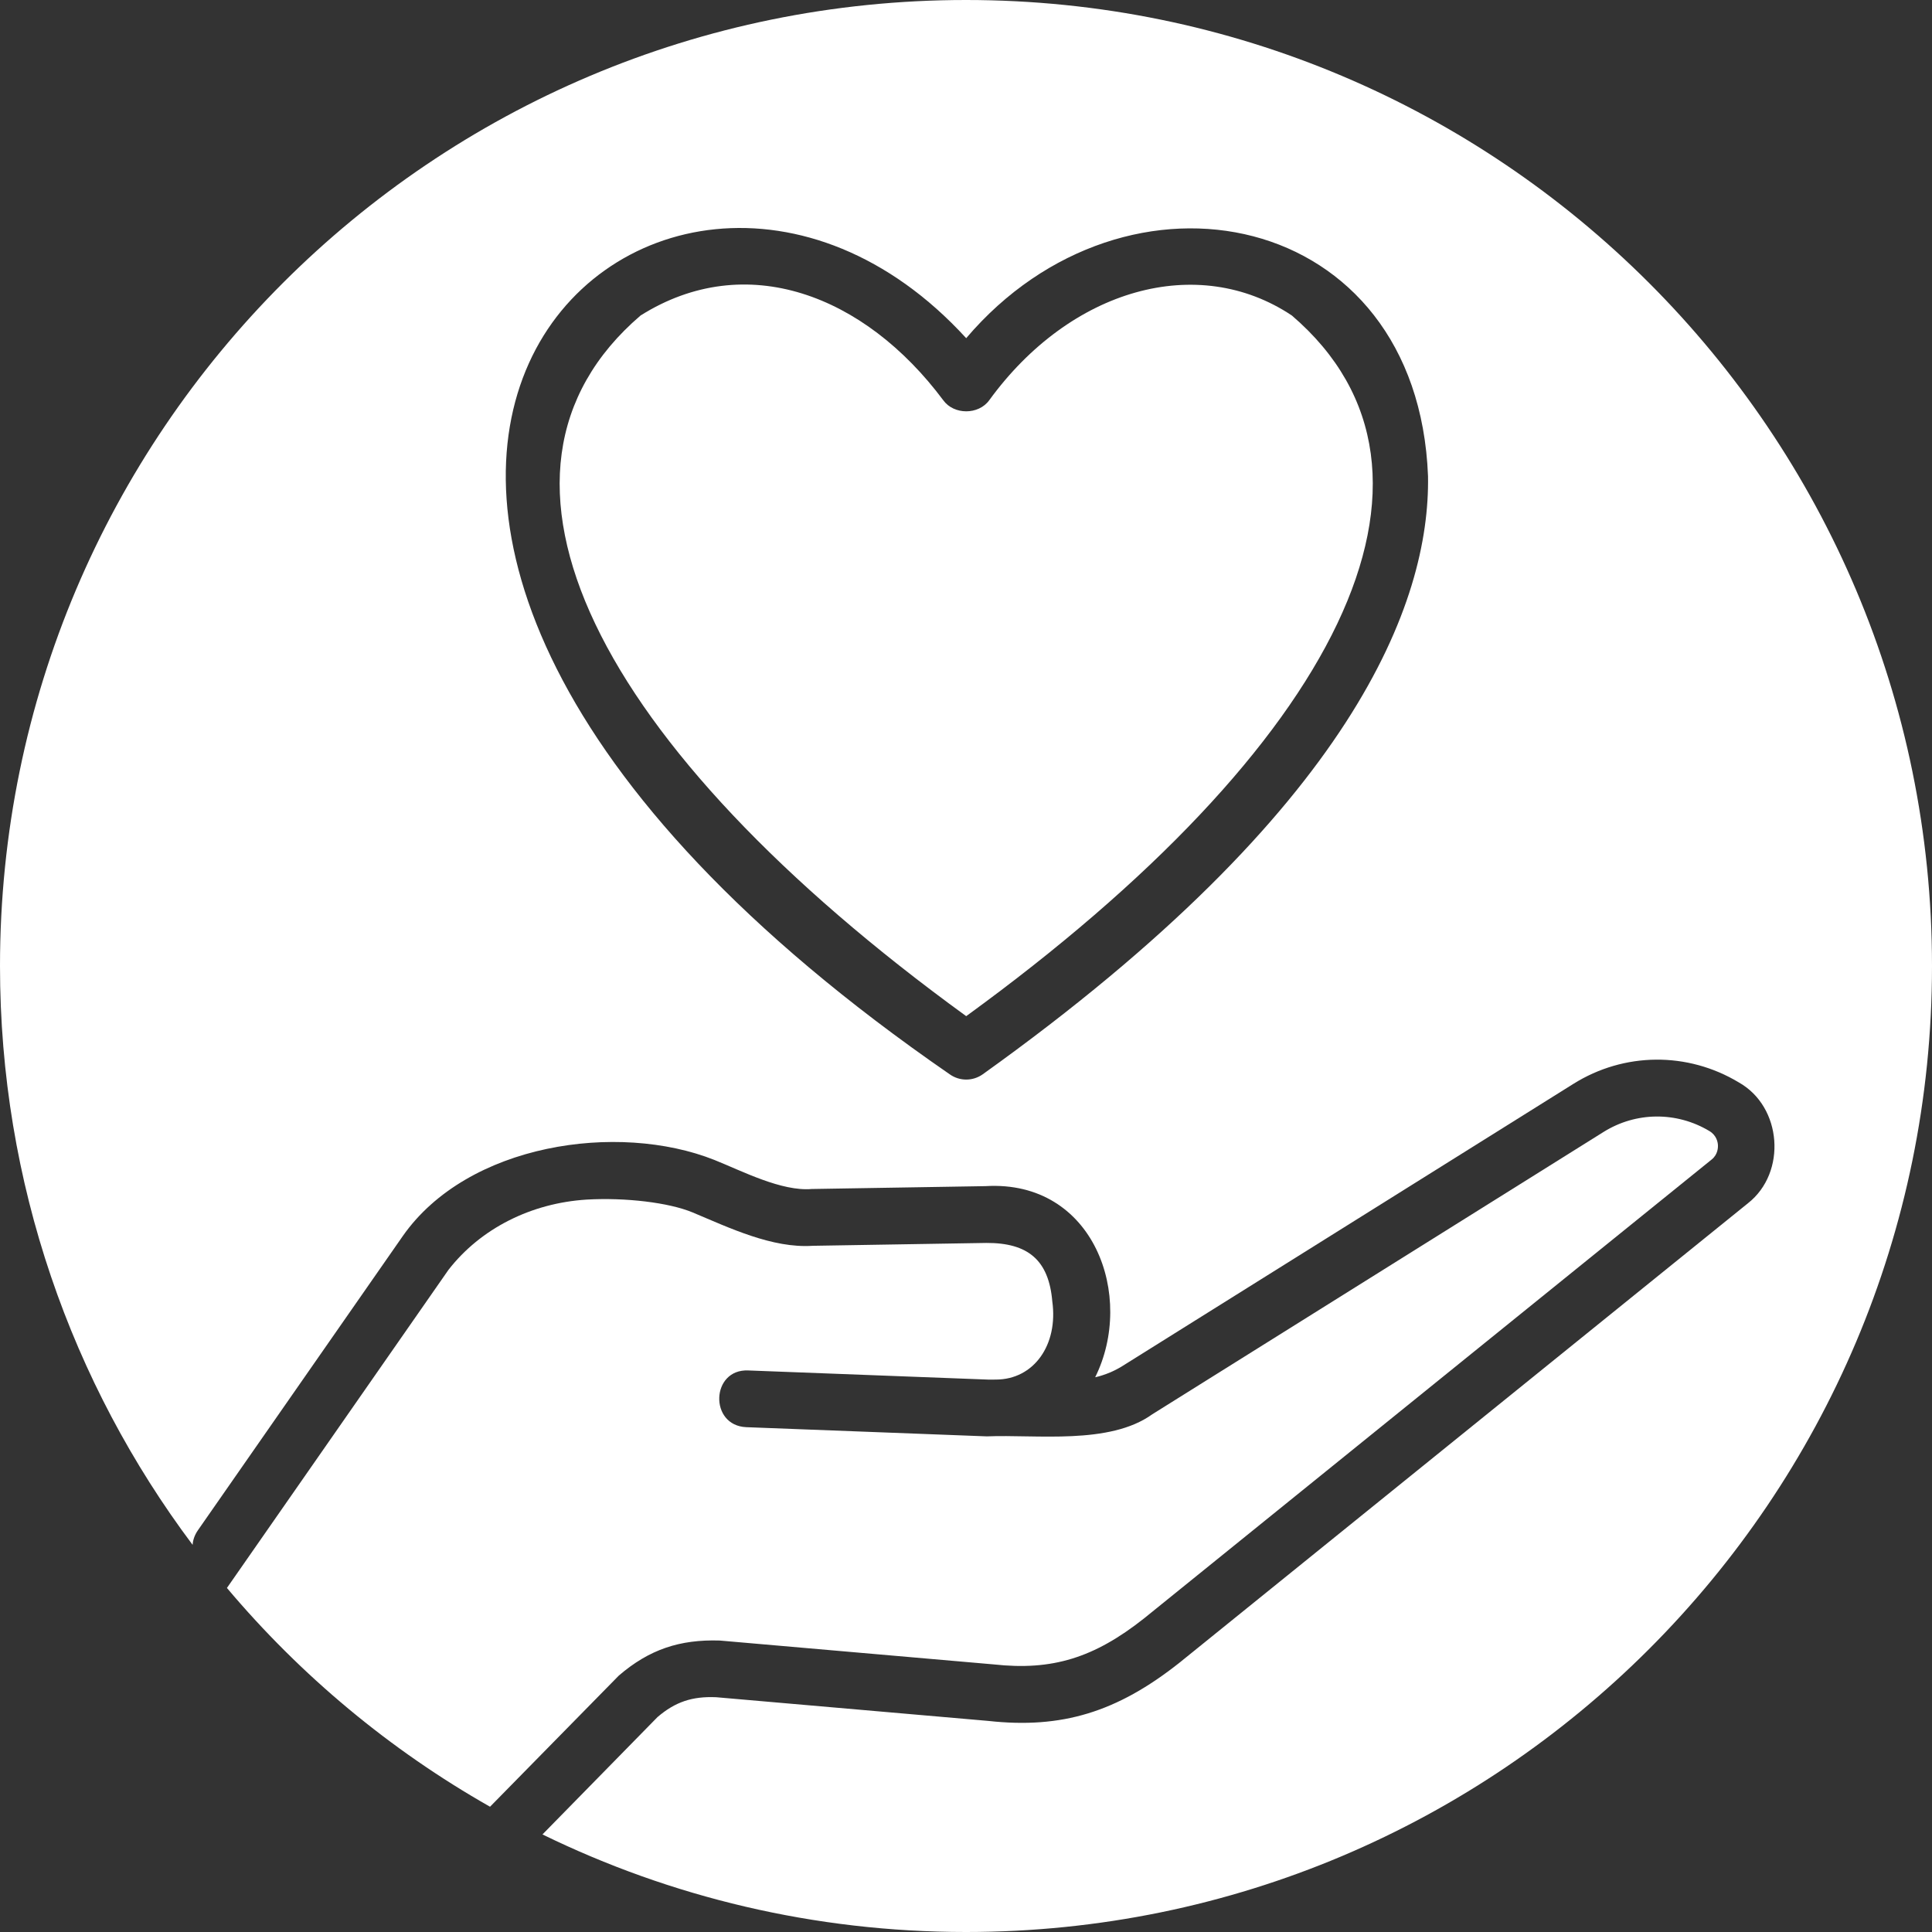
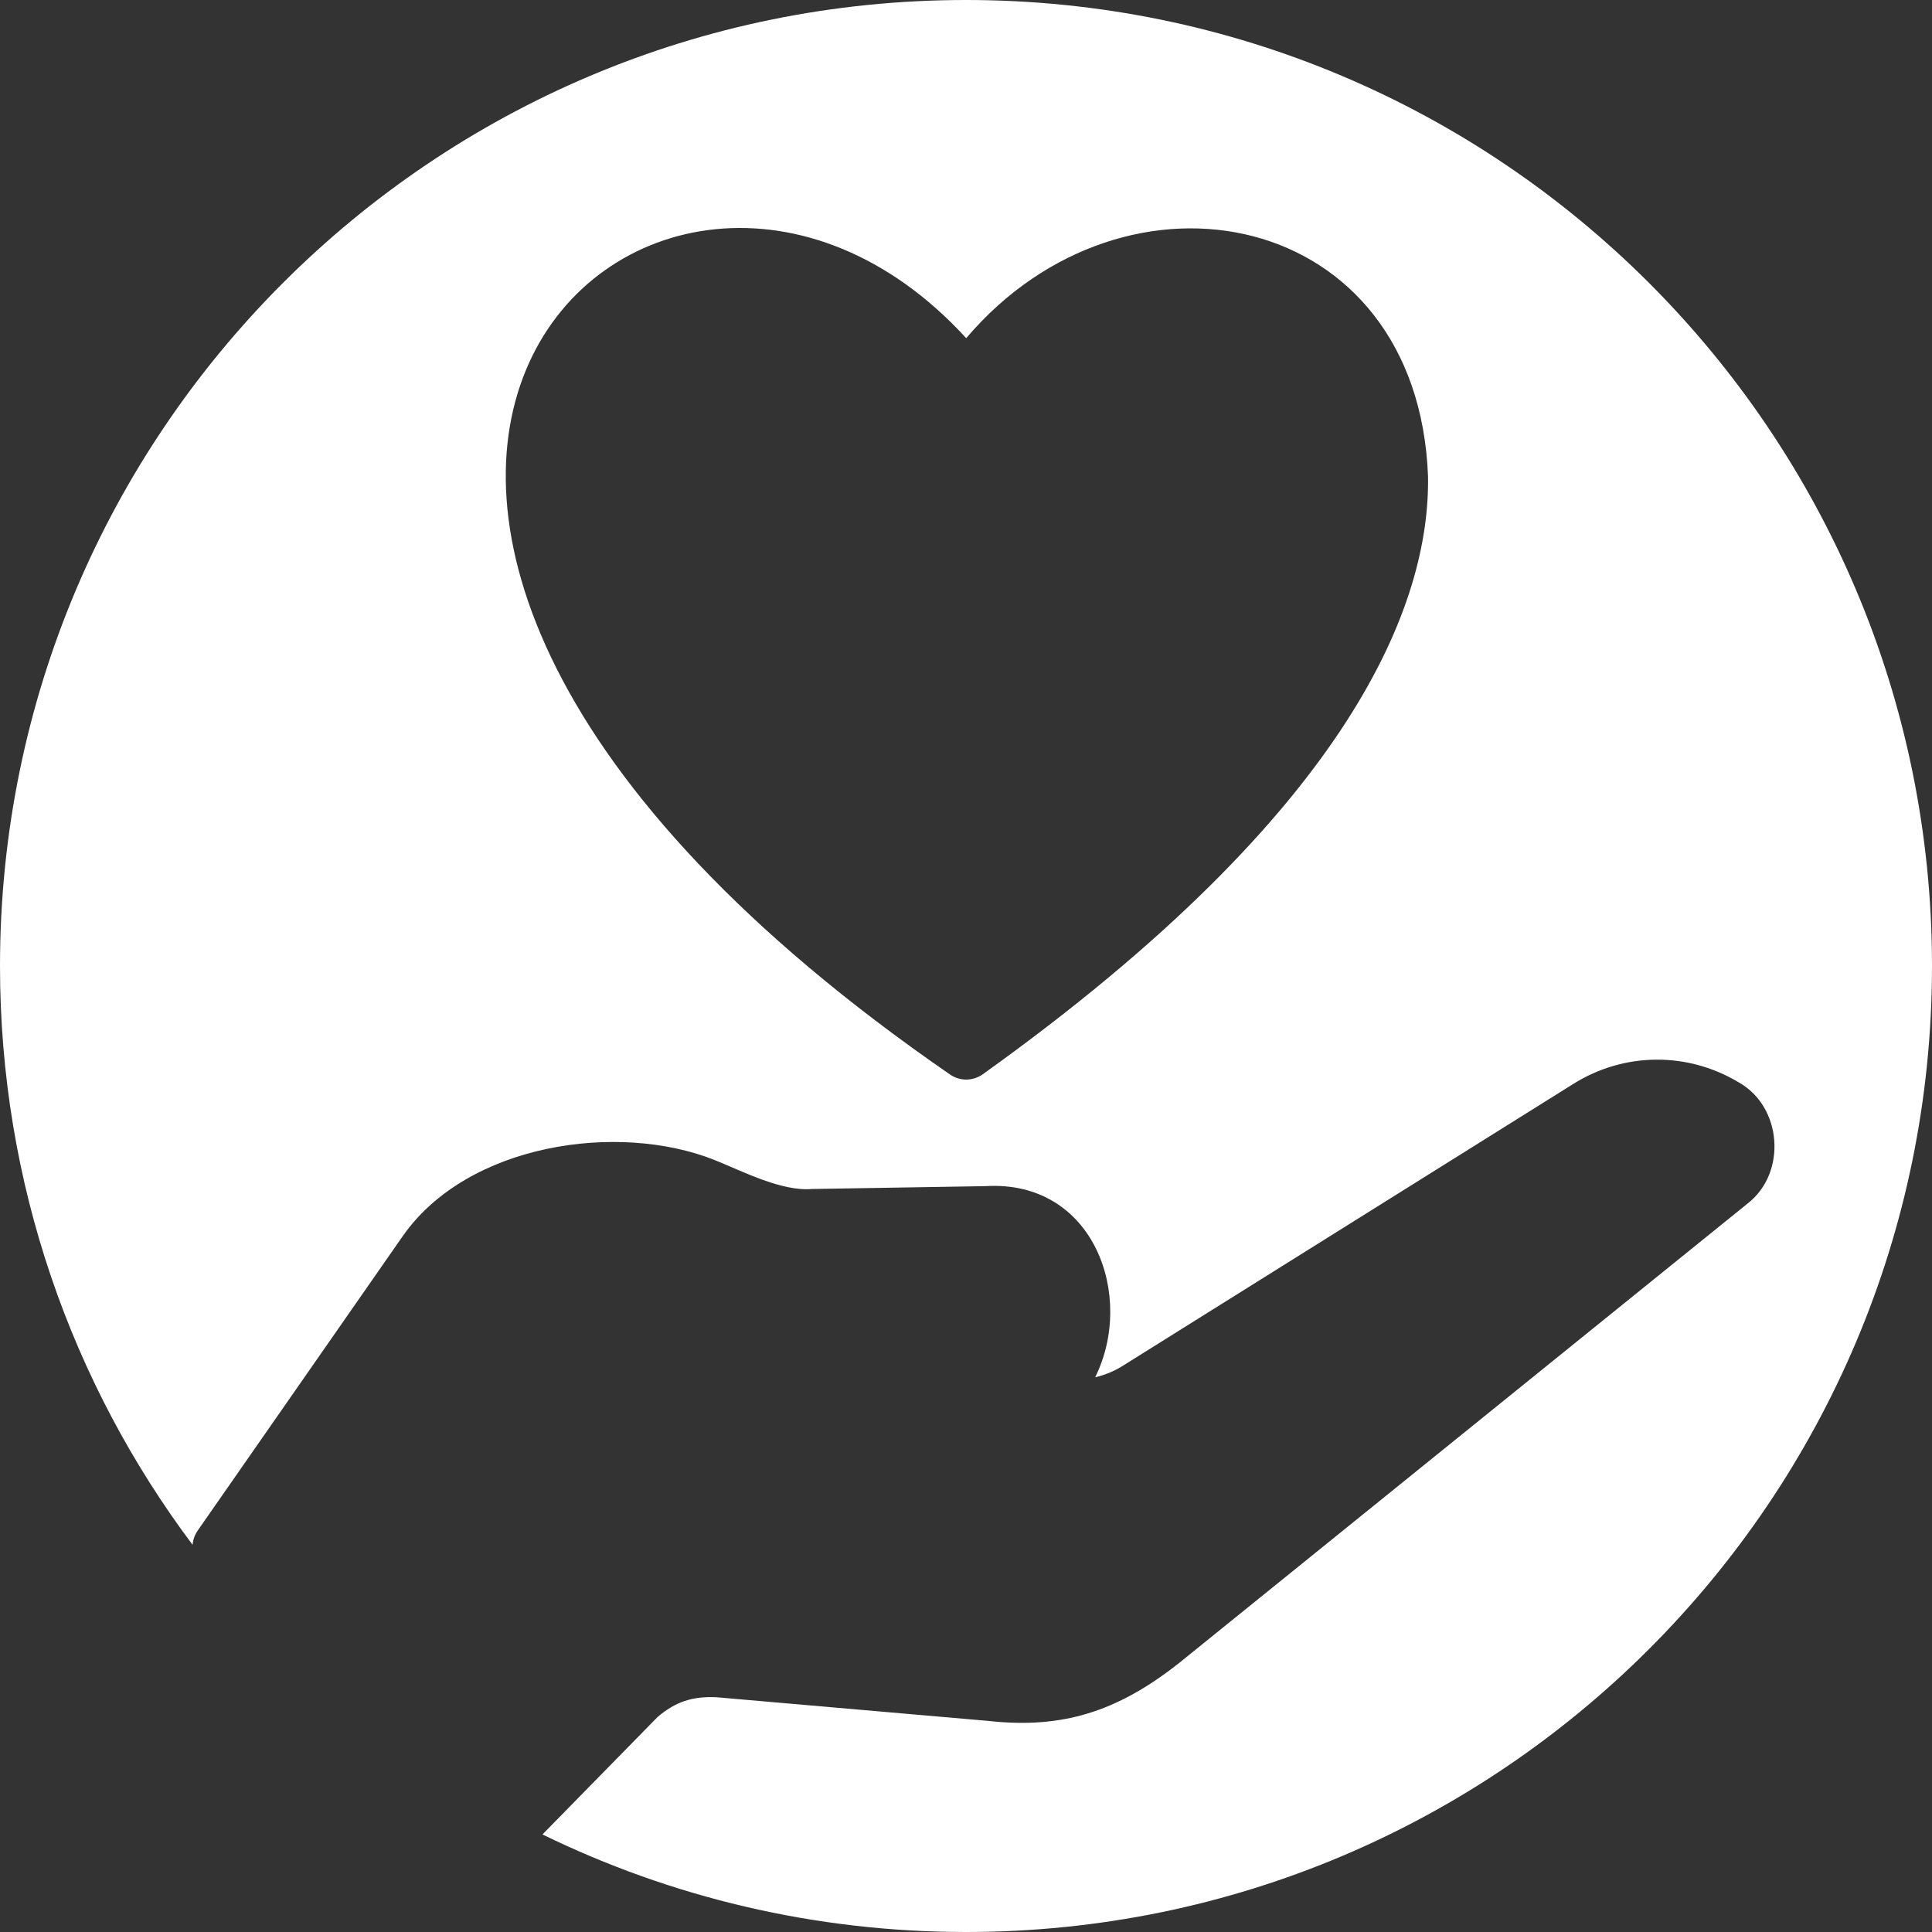
<svg xmlns="http://www.w3.org/2000/svg" version="1.1" id="Ebene_1" x="0px" y="0px" viewBox="0 0 500 500" style="enable-background:new 0 0 500 500;" xml:space="preserve">
  <rect x="0" y="0" width="500" height="500" fill="#333333" stroke="none" />
  <style type="text/css">
	.st0{fill:#FFFFFF;}
	.st1{fill:#4AAD33;}
</style>
  <g>
    <g>
-       <path class="st0" d="M160.15,433.64c7.88-6.77,15.78-9.39,26.12-9.07l70.93,6.18c15.09,1.66,25.93-1.68,38.83-11.87l147.01-118.85    c1.55-1.29,1.61-3.07,1.55-3.77c-0.04-0.7-0.37-2.45-2.19-3.54c-8.5-5.1-19.03-5.02-27.45,0.26L298.2,366.02    c-11.08,7.98-30.03,5.18-42.81,5.71l-62.28-2.38c-9.64-0.44-9.12-15.12,0.56-14.68l62.18,2.37l1.89-0.01    c9.79-0.01,16.17-8.94,14.59-20.27c-0.91-10.59-6.22-15.14-17.07-15.09l-44.92,0.74c-10.47,0.7-21.61-4.66-31.1-8.64    c-6.16-2.56-17.41-3.89-27.38-3.32c-14.45,0.9-27.5,7.51-35.8,18.19l-57.33,82.32c19.1,22.67,42.15,41.9,68.09,56.62    L160.15,433.64z" />
-     </g>
+       </g>
    <g>
-       <path class="st0" d="M334.33,81.65c-24.33-16.23-57.29-7-78.33,21.95c-2.77,3.8-9.13,3.8-11.88-0.01    c-20.39-27.33-51.1-39.08-78.34-21.94c-47.59,40.79-11.79,111.56,84.27,181.33C346.19,193.14,381.9,122.43,334.33,81.65z" />
-     </g>
+       </g>
    <g>
      <path class="st0" d="M250,0C111.93,0,0,111.93,0,250c0,56.2,18.55,108.06,49.85,149.81c0.08-1.25,0.5-2.53,1.39-3.81    c17.26-24.78,52.98-76.08,52.98-76.08c16.76-23.99,55.7-29.64,80.66-19.73c7.17,2.87,17.37,8.19,25.21,7.52l44.96-0.74    c28.15-1.67,38.76,28.59,28.38,49.46c2.45-0.55,4.82-1.52,7-2.87l116.75-73.05c13.13-8.23,29.55-8.37,42.81-0.39    c11.23,6.3,12.47,23.35,2.39,31.27L305.19,430.35c-16.13,12.76-30.43,17.12-49.44,15.02l-70.39-6.13    c-6.22-0.27-10.61,1.21-15.19,5.13l-29.78,30.38C173.48,490.91,210.68,500,250,500c138.07,0,250-111.93,250-250S388.07,0,250,0z     M254.34,278.02c-2.57,1.83-6,1.83-8.56,0C29.9,129.14,169.81-0.26,250.05,87.52c41.43-48.72,116.84-33.5,119.52,35.7    C370.11,155.84,350.55,209.17,254.34,278.02z" />
    </g>
  </g>
  <path class="st1" d="M634,575" />
</svg>